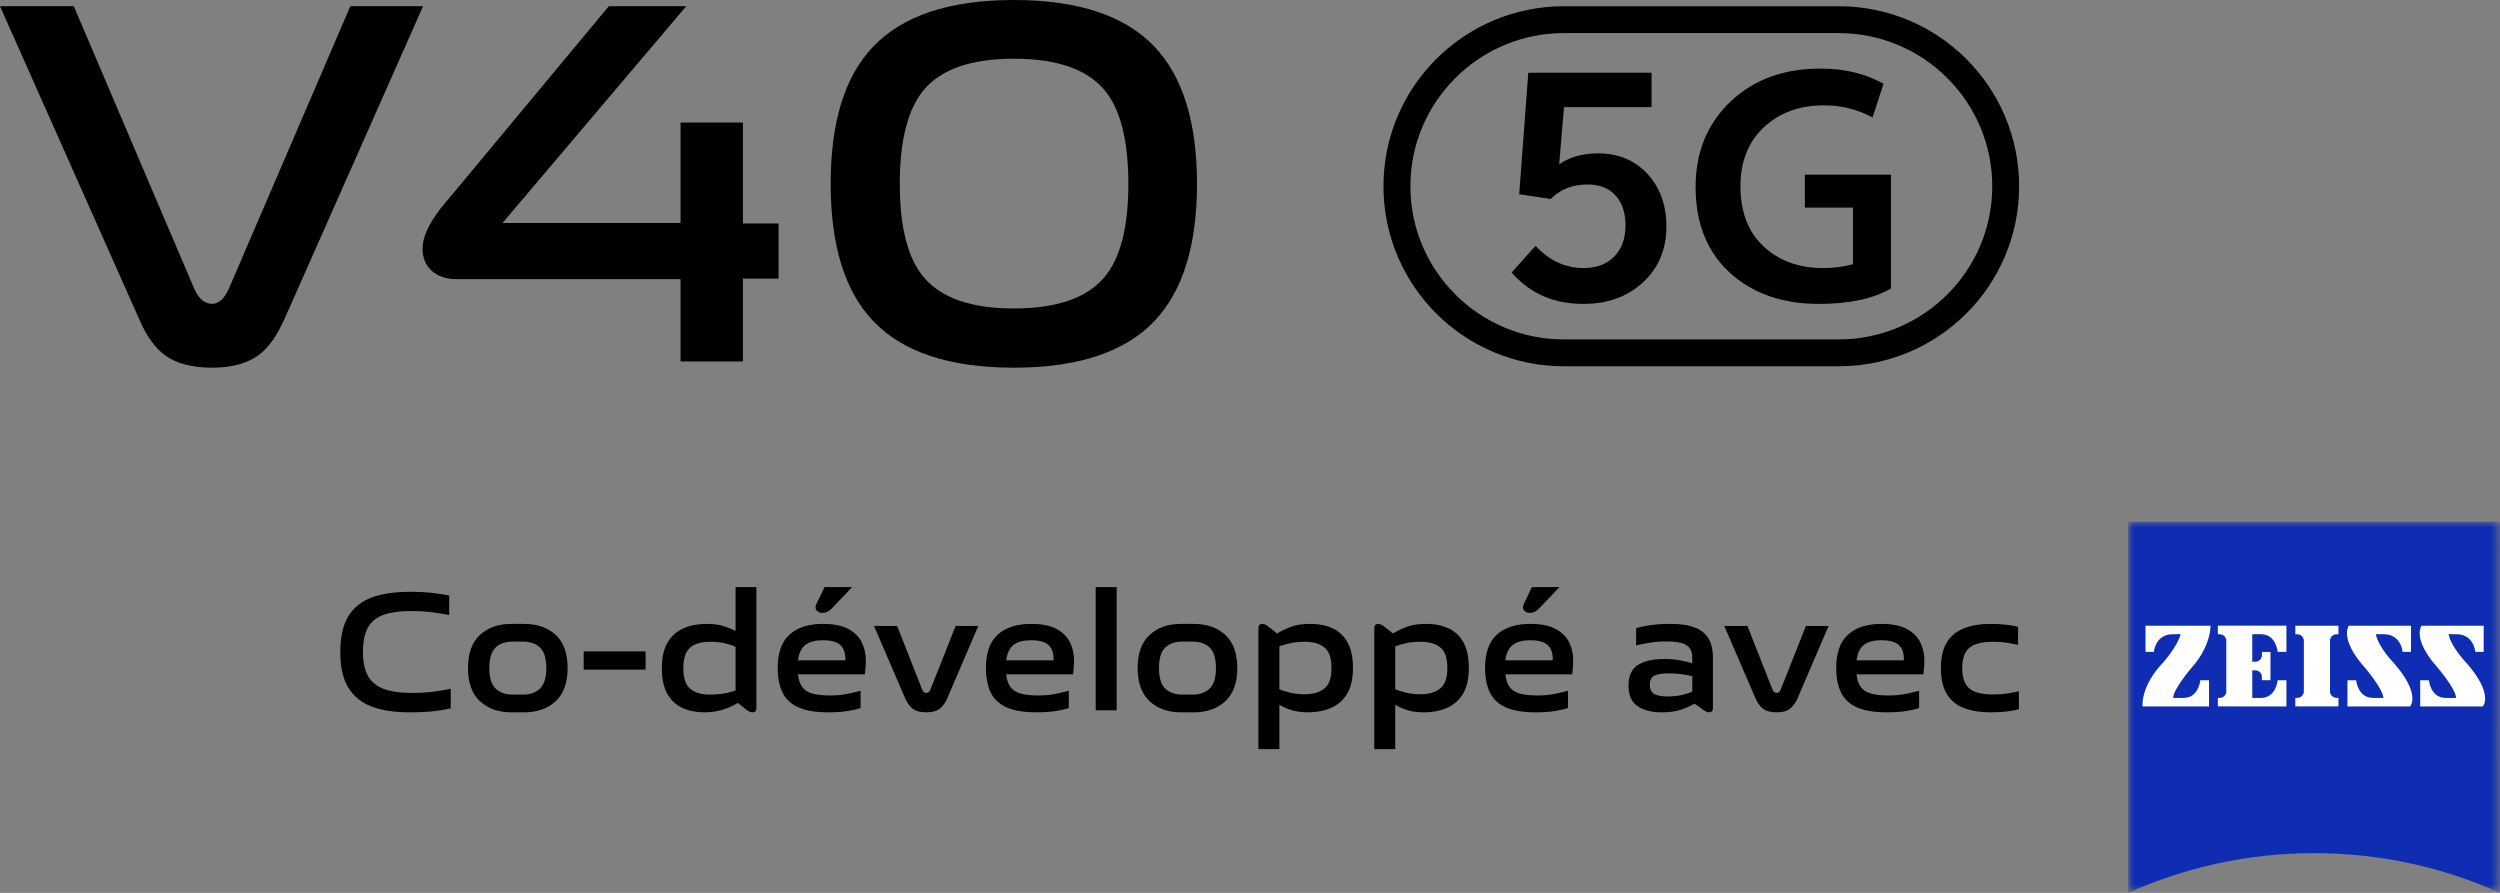
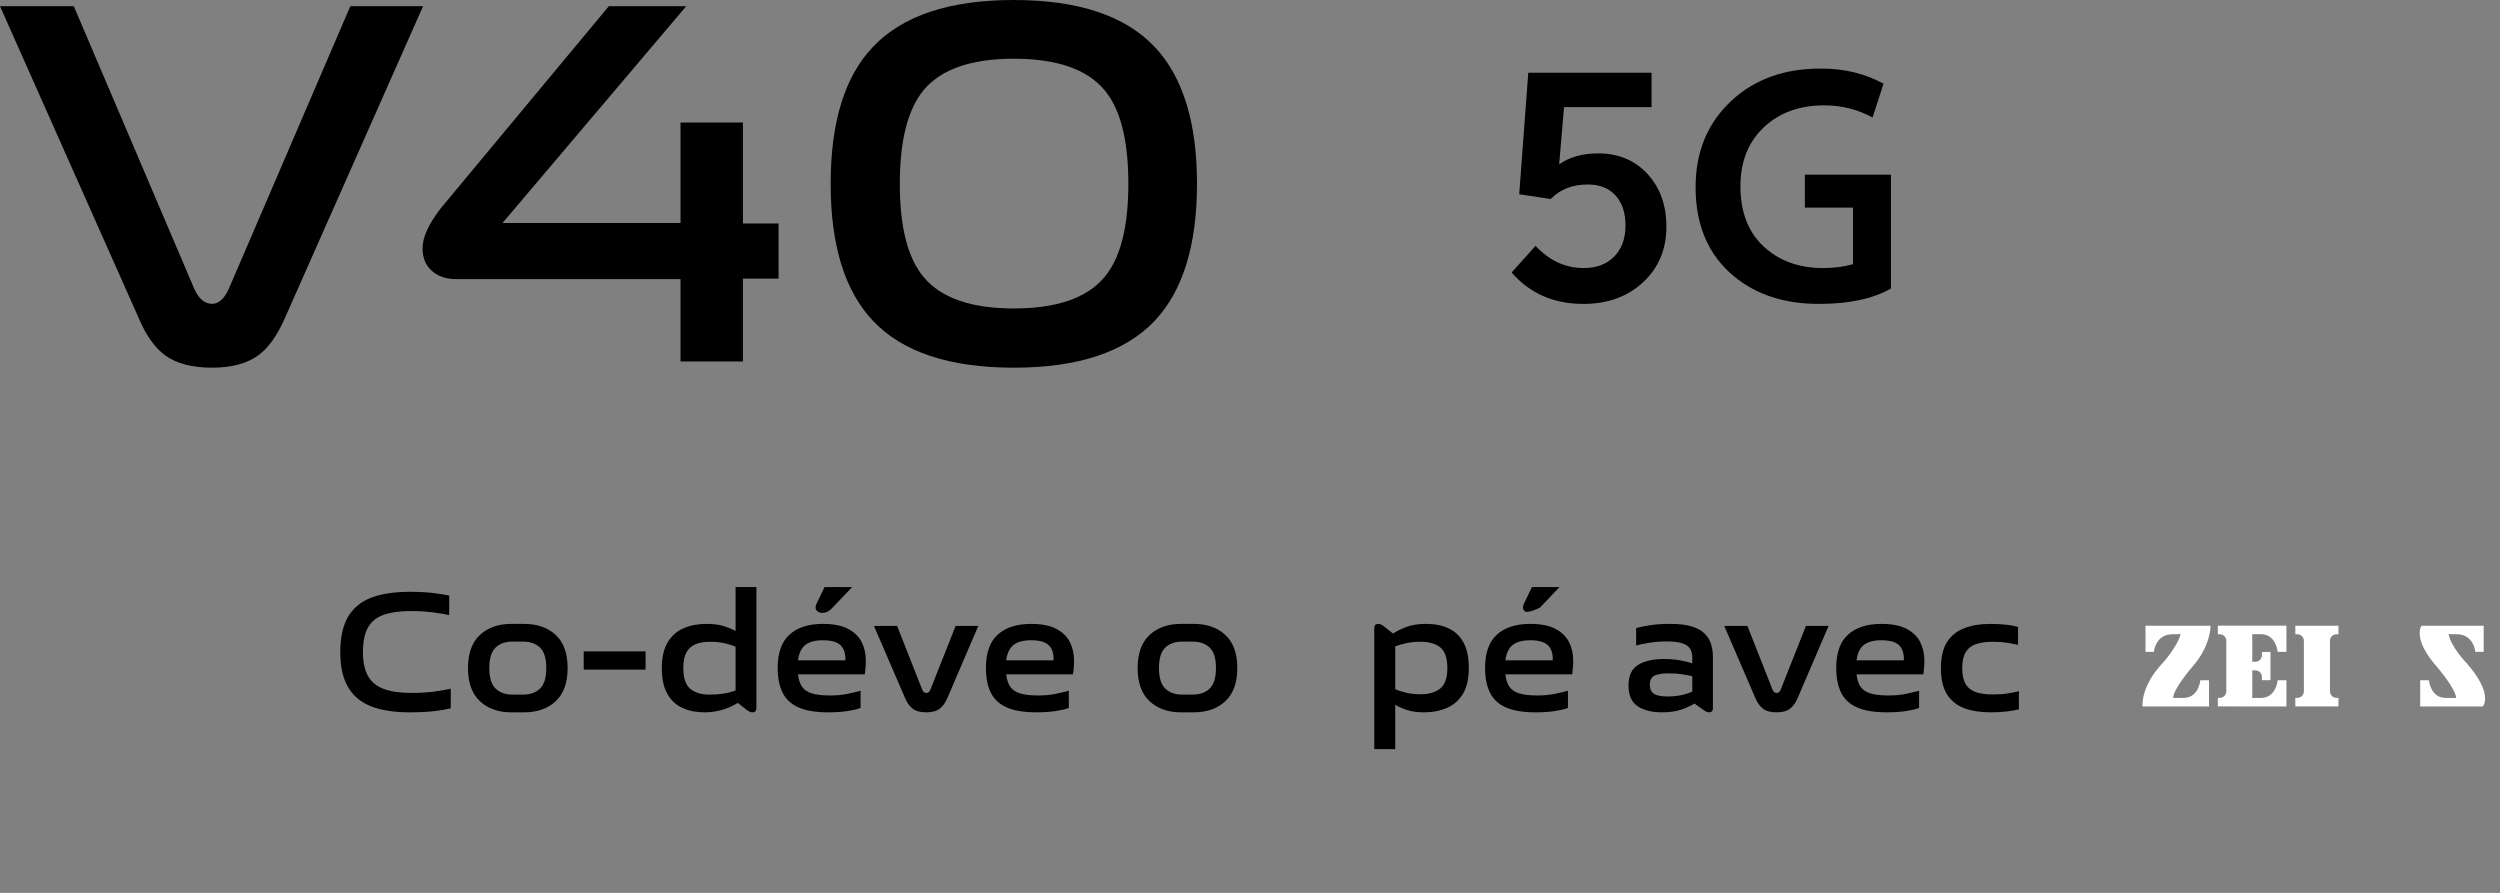
<svg xmlns="http://www.w3.org/2000/svg" xmlns:xlink="http://www.w3.org/1999/xlink" width="224px" height="80px" viewBox="0 0 224 80" version="1.1">
  <rect x="0" y="0" width="224" height="80" fill="#808080" stroke="none" />
  <title>编组</title>
  <defs>
    <polygon id="path-1" points="0 0 33.313 0 33.313 33.246 0 33.246" />
  </defs>
  <g id="页面-1" stroke="none" stroke-width="1" fill="none" fill-rule="evenodd">
    <g id="编组">
      <path d="M14.794,31.837 C13.869,31.16 13.083,30.053 12.436,28.515 L0,0.555 L6.612,0.555 L17.429,25.93 C17.829,26.792 18.353,27.222 19,27.222 C19.585,27.222 20.078,26.792 20.479,25.93 L31.39,0.555 L37.907,0.555 L25.519,28.515 C24.84,30.053 24.069,31.145 23.208,31.79 C22.19,32.558 20.787,32.944 19,32.944 C17.213,32.944 15.81,32.574 14.794,31.837 Z" id="Fill-11" fill="#000000" />
      <path d="M40.866,25.008 C39.972,25.008 39.248,24.762 38.693,24.27 C38.137,23.779 37.86,23.102 37.86,22.239 C37.86,21.287 38.385,20.118 39.432,18.734 L54.549,0.556 L61.485,0.556 L45.026,19.978 L60.975,19.978 L60.975,10.981 L66.569,10.981 L66.569,20.025 L69.759,20.025 L69.759,24.962 L66.569,24.962 L66.569,32.389 L60.975,32.389 L60.975,25.008 L40.866,25.008 Z" id="Fill-13" fill="#000000" />
      <path d="M90.839,27.638 C94.659,27.638 97.356,26.715 98.928,24.869 C100.377,23.178 101.101,20.379 101.101,16.473 C101.101,12.535 100.377,9.721 98.928,8.03 C97.356,6.184 94.659,5.261 90.839,5.261 C87.047,5.261 84.366,6.184 82.794,8.03 C81.346,9.752 80.622,12.566 80.622,16.473 C80.622,20.379 81.346,23.178 82.794,24.869 C84.366,26.715 87.047,27.638 90.839,27.638 M90.839,32.944 C85.076,32.944 80.868,31.544 78.218,28.746 C75.69,26.068 74.427,21.978 74.427,16.473 C74.427,10.935 75.69,6.845 78.218,4.2 C80.868,1.401 85.076,0 90.839,0 C96.601,0 100.806,1.401 103.458,4.2 C105.984,6.876 107.251,10.966 107.251,16.473 C107.251,21.978 105.984,26.068 103.458,28.746 C100.806,31.544 96.601,32.944 90.839,32.944" id="Fill-15" fill="#000000" />
      <path d="M141.9,24.017 C143.023,24.017 143.918,23.69 144.585,23.034 C145.293,22.346 145.645,21.398 145.645,20.194 C145.645,19.061 145.347,18.167 144.75,17.511 C144.153,16.857 143.321,16.53 142.253,16.53 C140.897,16.53 139.792,16.964 138.944,17.83 L136.121,17.405 L136.934,6.519 L147.98,6.519 L147.98,9.6 L140.136,9.6 L139.702,14.724 C140.627,14.07 141.793,13.743 143.204,13.743 C145.012,13.743 146.487,14.361 147.627,15.6 C148.747,16.823 149.31,18.389 149.31,20.301 C149.31,22.336 148.612,23.999 147.22,25.292 C145.824,26.584 144.043,27.23 141.873,27.23 C139.214,27.23 137.07,26.293 135.442,24.416 L137.585,22.027 C138.816,23.353 140.253,24.017 141.9,24.017" id="Fill-17" fill="#000000" />
      <path d="M151.926,16.848 C151.907,13.661 152.964,11.07 155.092,9.068 C157.201,7.087 159.924,6.112 163.26,6.147 C165.28,6.147 167.117,6.6 168.765,7.502 L167.782,10.529 C166.453,9.803 165.008,9.44 163.445,9.44 C161.281,9.44 159.508,10.069 158.125,11.325 C156.671,12.653 155.943,14.441 155.943,16.689 C155.943,19.132 156.723,21.009 158.284,22.317 C159.634,23.45 161.319,24.017 163.339,24.017 C164.315,24.017 165.21,23.901 166.027,23.672 L166.027,18.601 L161.717,18.601 L161.717,15.653 L169.431,15.653 L169.431,25.85 C167.836,26.769 165.681,27.23 162.968,27.23 C159.862,27.23 157.308,26.39 155.306,24.709 C153.07,22.832 151.944,20.211 151.926,16.848" id="Fill-19" fill="#000000" />
-       <path d="M164.754,0.56 L140.121,0.56 C131.195,0.56 123.958,7.782 123.958,16.689 C123.958,25.596 131.195,32.817 140.121,32.817 L164.754,32.817 C173.68,32.817 180.914,25.596 180.914,16.689 C180.914,7.782 173.68,0.56 164.754,0.56 M164.754,2.965 C172.336,2.965 178.506,9.122 178.506,16.689 C178.506,24.256 172.336,30.413 164.754,30.413 L140.121,30.413 C132.539,30.413 126.371,24.256 126.371,16.689 C126.371,9.122 132.539,2.965 140.121,2.965 L164.754,2.965" id="Fill-21" fill="#000000" />
      <g transform="translate(190.687, 46.754)">
        <mask id="mask-2" fill="white">
          <use xlink:href="#path-1" />
        </mask>
        <g id="Clip-24" />
-         <path d="M33.308,33.247 C28.228,30.961 22.593,29.687 16.656,29.687 C10.722,29.687 5.079,30.961 0,33.247 L0,0 L33.313,0 L33.308,33.247 Z" id="Fill-23" fill="#0F2DB3" mask="url(#mask-2)" />
      </g>
      <path d="M194.68,56.825 C193.116,56.825 192.987,58.409 192.987,58.409 L192.239,58.409 L192.239,56.063 L198.066,56.063 C198.066,56.063 198.115,57.875 196.389,59.799 C196.389,59.799 194.75,61.7 194.708,62.532 L195.652,62.532 C197.011,62.532 197.148,60.95 197.148,60.95 L197.929,60.95 L197.929,63.3 L191.973,63.3 C191.973,63.3 191.753,61.52 193.821,59.358 C193.821,59.358 195.093,57.94 195.386,56.82 L194.68,56.825 Z" id="Fill-25" fill="#FFFFFF" />
      <path d="M209.526,63.295 L209.526,62.528 L209.349,62.528 C209.028,62.528 208.767,62.266 208.767,61.945 L208.767,57.41 C208.767,57.091 209.028,56.831 209.349,56.831 L209.526,56.831 L209.526,56.064 L205.662,56.064 L205.662,56.831 L205.838,56.831 C206.166,56.831 206.427,57.091 206.427,57.41 L206.427,61.945 C206.427,62.266 206.166,62.528 205.838,62.528 L205.662,62.528 L205.662,63.295 L209.526,63.295 Z" id="Fill-27" fill="#FFFFFF" />
      <path d="M204.862,63.3 L204.862,60.951 L204.081,60.951 C204.081,60.951 203.939,62.534 202.582,62.534 L201.803,62.534 L201.803,60.064 L202.08,60.064 C202.404,60.064 202.667,60.326 202.667,60.652 L202.667,60.945 L203.435,60.945 L203.435,58.414 L202.667,58.414 L202.667,58.707 C202.667,59.031 202.404,59.293 202.08,59.293 L201.803,59.293 L201.803,56.823 L202.582,56.823 C203.939,56.823 204.081,58.407 204.081,58.407 L204.862,58.407 L204.862,56.058 L198.719,56.058 L198.719,56.83 L198.896,56.83 C199.216,56.83 199.477,57.092 199.477,57.411 L199.477,61.946 C199.477,62.265 199.216,62.527 198.896,62.527 L198.719,62.527 L198.719,63.295 L204.862,63.3 Z" id="Fill-29" fill="#FFFFFF" />
-       <path d="M213.585,56.825 C215.151,56.825 215.273,58.409 215.273,58.409 L216.027,58.409 L216.027,56.063 L210.454,56.063 C210.454,56.063 209.573,57.214 211.876,59.799 C211.876,59.799 213.51,61.7 213.551,62.532 L212.613,62.532 C211.256,62.532 211.111,60.95 211.111,60.95 L210.333,60.95 L210.333,63.3 L215.947,63.3 C215.947,63.3 216.966,62.202 214.44,59.358 C214.44,59.358 213.116,57.997 212.874,56.82 L213.585,56.825 Z" id="Fill-31" fill="#FFFFFF" />
      <path d="M220.102,56.825 C221.662,56.825 221.79,58.409 221.79,58.409 L222.537,58.409 L222.537,56.063 L216.971,56.063 C216.971,56.063 216.089,57.214 218.393,59.799 C218.393,59.799 220.026,61.7 220.07,62.532 L219.13,62.532 C217.772,62.532 217.628,60.95 217.628,60.95 L216.849,60.95 L216.849,63.3 L222.462,63.3 C222.462,63.3 223.482,62.202 220.955,59.358 C220.955,59.358 219.633,57.997 219.391,56.82 L220.102,56.825 Z" id="Fill-33" fill="#FFFFFF" />
      <path d="M36.672,63.825 C35.34,63.825 34.211,63.652 33.293,63.304 C32.373,62.956 31.677,62.386 31.202,61.595 C30.726,60.804 30.49,59.752 30.49,58.44 C30.49,57.089 30.729,56.018 31.207,55.225 C31.688,54.434 32.391,53.871 33.314,53.531 C34.241,53.194 35.369,53.026 36.705,53.026 C37.542,53.026 38.258,53.064 38.848,53.139 C39.438,53.215 39.905,53.288 40.249,53.358 L40.249,55.113 C39.905,55.033 39.425,54.952 38.811,54.872 C38.194,54.789 37.525,54.75 36.808,54.75 C35.829,54.75 35.02,54.861 34.386,55.084 C33.747,55.305 33.277,55.683 32.974,56.217 C32.672,56.752 32.52,57.486 32.52,58.426 C32.52,59.324 32.672,60.04 32.974,60.573 C33.277,61.11 33.751,61.494 34.392,61.732 C35.033,61.968 35.849,62.086 36.84,62.086 C37.587,62.086 38.271,62.046 38.892,61.966 C39.513,61.885 40.013,61.798 40.386,61.709 L40.386,63.464 C40.042,63.553 39.564,63.638 38.952,63.713 C38.342,63.789 37.582,63.825 36.672,63.825" id="Fill-35" fill="#000000" />
      <path d="M45.932,62.238 L46.844,62.238 C47.499,62.238 48.015,62.056 48.388,61.693 C48.762,61.329 48.949,60.72 48.949,59.864 C48.949,58.996 48.762,58.384 48.388,58.024 C48.015,57.668 47.499,57.487 46.844,57.487 L45.932,57.487 C45.286,57.487 44.776,57.668 44.402,58.024 C44.029,58.384 43.841,58.996 43.841,59.864 C43.841,60.72 44.029,61.329 44.402,61.693 C44.776,62.056 45.286,62.238 45.932,62.238 M46.95,63.826 L45.828,63.826 C44.655,63.826 43.713,63.493 43,62.828 C42.289,62.162 41.933,61.174 41.933,59.864 C41.933,58.542 42.289,57.552 43,56.891 C43.713,56.23 44.655,55.9 45.828,55.9 L46.95,55.9 C48.131,55.9 49.078,56.23 49.791,56.891 C50.504,57.552 50.859,58.542 50.859,59.864 C50.859,61.174 50.504,62.162 49.791,62.828 C49.078,63.493 48.131,63.826 46.95,63.826" id="Fill-37" fill="#000000" />
      <polygon id="Fill-39" fill="#000000" points="52.299 59.998 57.844 59.998 57.844 58.364 52.299 58.364" />
      <path d="M65.907,61.875 L65.907,57.956 C65.717,57.856 65.415,57.755 65.006,57.654 C64.596,57.553 64.14,57.503 63.634,57.503 C63.151,57.503 62.726,57.57 62.36,57.708 C61.998,57.843 61.718,58.083 61.52,58.426 C61.323,58.768 61.224,59.248 61.224,59.863 C61.224,60.75 61.432,61.367 61.847,61.716 C62.261,62.062 62.841,62.238 63.588,62.238 C63.993,62.238 64.384,62.21 64.764,62.155 C65.141,62.1 65.524,62.005 65.907,61.875 L65.907,61.875 Z M65.907,52.602 L67.773,52.602 L67.773,63.448 C67.773,63.7 67.651,63.825 67.41,63.825 C67.317,63.825 67.23,63.802 67.144,63.757 C67.057,63.711 66.955,63.645 66.832,63.553 L66.105,62.979 C65.195,63.544 64.2,63.825 63.119,63.825 C62.372,63.825 61.71,63.692 61.134,63.425 C60.558,63.158 60.108,62.733 59.785,62.155 C59.462,61.574 59.299,60.811 59.299,59.863 C59.299,58.895 59.477,58.122 59.831,57.54 C60.185,56.959 60.661,56.541 61.263,56.285 C61.864,56.028 62.543,55.901 63.301,55.901 C63.898,55.901 64.401,55.963 64.81,56.089 C65.218,56.214 65.585,56.364 65.907,56.535 L65.907,52.602 Z" id="Fill-41" fill="#000000" />
      <path d="M76.351,52.602 L74.593,54.448 C74.34,54.73 74.076,54.883 73.803,54.909 C73.531,54.935 73.325,54.868 73.184,54.712 C73.04,54.556 73.035,54.347 73.167,54.085 L73.878,52.602 L76.351,52.602 Z M71.5,59.167 L75.744,59.167 C75.764,58.562 75.622,58.111 75.312,57.814 C75.005,57.517 74.482,57.367 73.743,57.367 C73.035,57.367 72.507,57.508 72.153,57.792 C71.799,58.073 71.58,58.532 71.5,59.167 L71.5,59.167 Z M74.213,63.826 C73.112,63.826 72.231,63.682 71.569,63.394 C70.907,63.108 70.426,62.67 70.131,62.079 C69.832,61.49 69.682,60.741 69.682,59.833 C69.682,58.492 70.034,57.5 70.742,56.861 C71.448,56.221 72.445,55.9 73.728,55.9 C74.669,55.9 75.421,56.048 75.985,56.345 C76.553,56.644 76.957,57.04 77.207,57.534 C77.455,58.028 77.579,58.576 77.579,59.182 C77.579,59.444 77.567,59.683 77.546,59.893 C77.528,60.105 77.507,60.282 77.488,60.422 L71.5,60.422 C71.551,60.886 71.672,61.257 71.863,61.534 C72.057,61.811 72.355,62.011 72.758,62.133 C73.162,62.253 73.702,62.314 74.379,62.314 C74.976,62.314 75.516,62.261 76.002,62.156 C76.486,62.05 76.856,61.96 77.108,61.89 L77.108,63.432 C76.856,63.533 76.476,63.624 75.971,63.705 C75.465,63.785 74.881,63.826 74.213,63.826 L74.213,63.826 Z" id="Fill-42" fill="#000000" />
      <path d="M82.987,63.825 C82.454,63.825 82.045,63.713 81.761,63.486 C81.479,63.258 81.251,62.935 81.078,62.51 L78.307,56.082 L80.381,56.082 L82.64,61.815 C82.72,61.995 82.842,62.086 83.004,62.086 C83.165,62.086 83.281,61.995 83.353,61.815 L85.626,56.082 L87.655,56.082 L84.899,62.51 C84.726,62.935 84.499,63.258 84.215,63.486 C83.933,63.713 83.524,63.825 82.987,63.825" id="Fill-43" fill="#000000" />
      <path d="M90.156,59.167 L94.401,59.167 C94.421,58.56 94.276,58.111 93.969,57.813 C93.659,57.517 93.137,57.367 92.4,57.367 C91.692,57.367 91.161,57.507 90.807,57.792 C90.454,58.074 90.238,58.531 90.156,59.167 M92.87,63.824 C91.769,63.824 90.887,63.683 90.225,63.395 C89.564,63.107 89.083,62.669 88.784,62.079 C88.488,61.49 88.339,60.74 88.339,59.833 C88.339,58.492 88.693,57.501 89.399,56.861 C90.107,56.22 91.102,55.901 92.385,55.901 C93.323,55.901 94.075,56.047 94.643,56.345 C95.209,56.644 95.616,57.038 95.863,57.535 C96.109,58.028 96.234,58.577 96.234,59.182 C96.234,59.444 96.223,59.682 96.203,59.892 C96.182,60.105 96.164,60.282 96.143,60.422 L90.156,60.422 C90.207,60.886 90.329,61.257 90.521,61.534 C90.712,61.811 91.009,62.011 91.413,62.133 C91.818,62.254 92.359,62.314 93.038,62.314 C93.633,62.314 94.175,62.26 94.659,62.154 C95.145,62.05 95.51,61.961 95.765,61.889 L95.765,63.432 C95.51,63.533 95.134,63.624 94.628,63.706 C94.122,63.785 93.537,63.824 92.87,63.824" id="Fill-44" fill="#000000" />
-       <polygon id="Fill-45" fill="#000000" points="98.174 63.644 100.053 63.644 100.053 52.602 98.174 52.602" />
      <path d="M105.935,62.238 L106.843,62.238 C107.5,62.238 108.014,62.056 108.389,61.693 C108.763,61.329 108.95,60.72 108.95,59.864 C108.95,58.996 108.763,58.384 108.389,58.024 C108.014,57.668 107.5,57.487 106.843,57.487 L105.935,57.487 C105.287,57.487 104.777,57.668 104.405,58.024 C104.03,58.384 103.844,58.996 103.844,59.864 C103.844,60.72 104.03,61.329 104.405,61.693 C104.777,62.056 105.287,62.238 105.935,62.238 M106.949,63.826 L105.829,63.826 C104.656,63.826 103.715,63.493 103.002,62.828 C102.29,62.162 101.932,61.174 101.932,59.864 C101.932,58.542 102.29,57.552 103.002,56.891 C103.715,56.23 104.656,55.9 105.829,55.9 L106.949,55.9 C108.132,55.9 109.079,56.23 109.79,56.891 C110.503,57.552 110.862,58.542 110.862,59.864 C110.862,61.174 110.503,62.162 109.79,62.828 C109.079,63.493 108.132,63.826 106.949,63.826" id="Fill-46" fill="#000000" />
-       <path d="M116.908,62.207 C117.632,62.207 118.216,62.038 118.65,61.701 C119.084,61.363 119.302,60.751 119.302,59.863 C119.302,58.975 119.095,58.359 118.681,58.018 C118.265,57.674 117.68,57.503 116.921,57.503 C116.427,57.503 115.985,57.546 115.595,57.63 C115.206,57.718 114.886,57.811 114.633,57.91 L114.633,61.753 C114.826,61.844 115.126,61.942 115.535,62.049 C115.944,62.155 116.399,62.207 116.908,62.207 L116.908,62.207 Z M112.754,67.123 L112.754,56.277 C112.754,56.025 112.868,55.9 113.103,55.9 C113.273,55.9 113.467,55.991 113.681,56.172 L114.436,56.763 C114.801,56.53 115.215,56.328 115.68,56.157 C116.143,55.986 116.714,55.9 117.391,55.9 C118.161,55.9 118.828,56.032 119.399,56.294 C119.971,56.556 120.418,56.976 120.742,57.557 C121.064,58.136 121.225,58.9 121.225,59.847 C121.225,60.816 121.049,61.59 120.697,62.17 C120.341,62.749 119.863,63.169 119.255,63.431 C118.65,63.695 117.973,63.825 117.225,63.825 C116.639,63.825 116.138,63.76 115.724,63.628 C115.312,63.498 114.948,63.337 114.633,63.145 L114.633,67.123 L112.754,67.123 Z" id="Fill-47" fill="#000000" />
      <path d="M127.289,62.207 C128.015,62.207 128.597,62.038 129.031,61.701 C129.465,61.363 129.684,60.751 129.684,59.863 C129.684,58.975 129.476,58.359 129.062,58.018 C128.646,57.674 128.061,57.503 127.302,57.503 C126.808,57.503 126.366,57.546 125.976,57.63 C125.588,57.718 125.267,57.811 125.014,57.91 L125.014,61.753 C125.207,61.844 125.507,61.942 125.916,62.049 C126.326,62.155 126.782,62.207 127.289,62.207 L127.289,62.207 Z M123.135,67.123 L123.135,56.277 C123.135,56.025 123.25,55.9 123.484,55.9 C123.654,55.9 123.848,55.991 124.062,56.172 L124.817,56.763 C125.182,56.53 125.596,56.328 126.061,56.157 C126.524,55.986 127.095,55.9 127.774,55.9 C128.542,55.9 129.211,56.032 129.78,56.294 C130.352,56.556 130.799,56.976 131.124,57.557 C131.445,58.136 131.606,58.9 131.606,59.847 C131.606,60.816 131.432,61.59 131.078,62.17 C130.722,62.749 130.245,63.169 129.638,63.431 C129.031,63.695 128.354,63.825 127.606,63.825 C127.02,63.825 126.521,63.76 126.105,63.628 C125.693,63.498 125.329,63.337 125.014,63.145 L125.014,67.123 L123.135,67.123 Z" id="Fill-48" fill="#000000" />
-       <path d="M139.731,52.602 L137.973,54.448 C137.722,54.73 137.456,54.883 137.186,54.909 C136.912,54.935 136.706,54.868 136.566,54.712 C136.422,54.556 136.417,54.347 136.549,54.085 L137.261,52.602 L139.731,52.602 Z M134.883,59.167 L139.126,59.167 C139.146,58.562 139.002,58.111 138.694,57.814 C138.386,57.517 137.862,57.367 137.125,57.367 C136.417,57.367 135.887,57.508 135.533,57.792 C135.18,58.073 134.963,58.532 134.883,59.167 L134.883,59.167 Z M137.595,63.826 C136.494,63.826 135.613,63.682 134.95,63.394 C134.289,63.108 133.808,62.67 133.511,62.079 C133.213,61.49 133.063,60.741 133.063,59.833 C133.063,58.492 133.417,57.5 134.124,56.861 C134.83,56.221 135.825,55.9 137.11,55.9 C138.05,55.9 138.802,56.048 139.368,56.345 C139.934,56.644 140.34,57.04 140.588,57.534 C140.835,58.028 140.959,58.576 140.959,59.182 C140.959,59.444 140.95,59.683 140.927,59.893 C140.909,60.105 140.888,60.282 140.868,60.422 L134.883,60.422 C134.932,60.886 135.054,61.257 135.245,61.534 C135.437,61.811 135.736,62.011 136.14,62.133 C136.545,62.253 137.083,62.314 137.761,62.314 C138.358,62.314 138.898,62.261 139.384,62.156 C139.868,62.05 140.237,61.96 140.49,61.89 L140.49,63.432 C140.237,63.533 139.857,63.624 139.353,63.705 C138.847,63.785 138.264,63.826 137.595,63.826 L137.595,63.826 Z" id="Fill-49" fill="#000000" />
+       <path d="M139.731,52.602 L137.973,54.448 C136.912,54.935 136.706,54.868 136.566,54.712 C136.422,54.556 136.417,54.347 136.549,54.085 L137.261,52.602 L139.731,52.602 Z M134.883,59.167 L139.126,59.167 C139.146,58.562 139.002,58.111 138.694,57.814 C138.386,57.517 137.862,57.367 137.125,57.367 C136.417,57.367 135.887,57.508 135.533,57.792 C135.18,58.073 134.963,58.532 134.883,59.167 L134.883,59.167 Z M137.595,63.826 C136.494,63.826 135.613,63.682 134.95,63.394 C134.289,63.108 133.808,62.67 133.511,62.079 C133.213,61.49 133.063,60.741 133.063,59.833 C133.063,58.492 133.417,57.5 134.124,56.861 C134.83,56.221 135.825,55.9 137.11,55.9 C138.05,55.9 138.802,56.048 139.368,56.345 C139.934,56.644 140.34,57.04 140.588,57.534 C140.835,58.028 140.959,58.576 140.959,59.182 C140.959,59.444 140.95,59.683 140.927,59.893 C140.909,60.105 140.888,60.282 140.868,60.422 L134.883,60.422 C134.932,60.886 135.054,61.257 135.245,61.534 C135.437,61.811 135.736,62.011 136.14,62.133 C136.545,62.253 137.083,62.314 137.761,62.314 C138.358,62.314 138.898,62.261 139.384,62.156 C139.868,62.05 140.237,61.96 140.49,61.89 L140.49,63.432 C140.237,63.533 139.857,63.624 139.353,63.705 C138.847,63.785 138.264,63.826 137.595,63.826 L137.595,63.826 Z" id="Fill-49" fill="#000000" />
      <path d="M149.415,62.404 C149.922,62.404 150.372,62.353 150.772,62.252 C151.171,62.151 151.457,62.055 151.628,61.966 L151.628,60.589 C151.396,60.529 151.093,60.472 150.72,60.415 C150.344,60.359 149.951,60.332 149.537,60.332 C148.952,60.332 148.518,60.4 148.241,60.535 C147.962,60.673 147.825,60.947 147.825,61.36 C147.825,61.733 147.95,62 148.197,62.163 C148.443,62.324 148.849,62.404 149.415,62.404 M148.886,63.825 C148.007,63.825 147.29,63.644 146.74,63.281 C146.189,62.918 145.915,62.298 145.915,61.421 C145.915,60.543 146.2,59.928 146.771,59.576 C147.342,59.223 148.118,59.046 149.098,59.046 C149.633,59.046 150.121,59.086 150.56,59.168 C151,59.247 151.356,59.339 151.628,59.438 L151.628,58.894 C151.628,58.593 151.561,58.334 151.431,58.123 C151.3,57.911 151.069,57.75 150.736,57.639 C150.4,57.529 149.924,57.473 149.31,57.473 C148.784,57.473 148.281,57.512 147.803,57.587 C147.322,57.662 146.92,57.745 146.597,57.836 L146.597,56.277 C146.939,56.176 147.368,56.088 147.885,56.013 C148.4,55.937 149.001,55.901 149.689,55.901 C150.467,55.901 151.101,55.979 151.599,56.134 C152.094,56.29 152.478,56.506 152.75,56.785 C153.022,57.061 153.213,57.379 153.319,57.737 C153.425,58.095 153.477,58.476 153.477,58.878 L153.477,63.449 C153.477,63.699 153.36,63.825 153.128,63.825 C152.978,63.825 152.786,63.735 152.553,63.555 L151.825,63.04 C151.483,63.252 151.078,63.436 150.612,63.592 C150.147,63.747 149.571,63.825 148.886,63.825" id="Fill-50" fill="#000000" />
      <path d="M159.176,63.825 C158.64,63.825 158.23,63.713 157.948,63.486 C157.664,63.258 157.439,62.935 157.266,62.51 L154.492,56.082 L156.568,56.082 L158.826,61.815 C158.909,61.995 159.028,62.086 159.191,62.086 C159.351,62.086 159.47,61.995 159.54,61.815 L161.812,56.082 L163.842,56.082 L161.084,62.51 C160.913,62.935 160.686,63.258 160.404,63.486 C160.121,63.713 159.711,63.825 159.176,63.825" id="Fill-51" fill="#000000" />
      <path d="M166.345,59.167 L170.588,59.167 C170.606,58.56 170.465,58.111 170.156,57.813 C169.848,57.517 169.325,57.367 168.587,57.367 C167.878,57.367 167.35,57.507 166.996,57.792 C166.643,58.074 166.425,58.531 166.345,59.167 M169.057,63.824 C167.955,63.824 167.074,63.683 166.413,63.395 C165.751,63.107 165.27,62.669 164.973,62.079 C164.676,61.49 164.526,60.74 164.526,59.833 C164.526,58.492 164.879,57.501 165.585,56.861 C166.293,56.22 167.289,55.901 168.571,55.901 C169.512,55.901 170.264,56.047 170.83,56.345 C171.397,56.644 171.802,57.038 172.051,57.535 C172.298,58.028 172.423,58.577 172.423,59.182 C172.423,59.444 172.412,59.682 172.391,59.892 C172.371,60.105 172.351,60.282 172.332,60.422 L166.345,60.422 C166.394,60.886 166.514,61.257 166.707,61.534 C166.901,61.811 167.198,62.011 167.602,62.133 C168.007,62.254 168.547,62.314 169.223,62.314 C169.82,62.314 170.36,62.26 170.846,62.154 C171.331,62.05 171.699,61.961 171.952,61.889 L171.952,63.432 C171.699,63.533 171.321,63.624 170.814,63.706 C170.31,63.785 169.724,63.824 169.057,63.824" id="Fill-52" fill="#000000" />
      <path d="M178.347,63.825 C177.437,63.825 176.65,63.7 175.983,63.449 C175.317,63.197 174.802,62.78 174.445,62.2 C174.086,61.621 173.906,60.841 173.906,59.863 C173.906,58.885 174.089,58.108 174.451,57.534 C174.816,56.959 175.33,56.541 175.999,56.287 C176.666,56.028 177.457,55.901 178.378,55.901 C178.903,55.901 179.386,55.929 179.823,55.982 C180.265,56.038 180.595,56.101 180.818,56.171 L180.818,57.776 C180.595,57.726 180.286,57.667 179.893,57.602 C179.499,57.535 179.055,57.503 178.559,57.503 C177.974,57.503 177.475,57.571 177.065,57.708 C176.656,57.843 176.346,58.084 176.134,58.426 C175.922,58.767 175.815,59.248 175.815,59.863 C175.815,60.478 175.921,60.958 176.128,61.3 C176.335,61.642 176.643,61.883 177.052,62.018 C177.462,62.155 177.962,62.223 178.559,62.223 C179.075,62.223 179.531,62.191 179.931,62.124 C180.331,62.06 180.65,61.995 180.893,61.933 L180.893,63.553 C180.629,63.623 180.283,63.688 179.856,63.743 C179.425,63.797 178.925,63.825 178.347,63.825" id="Fill-53" fill="#000000" />
    </g>
  </g>
</svg>